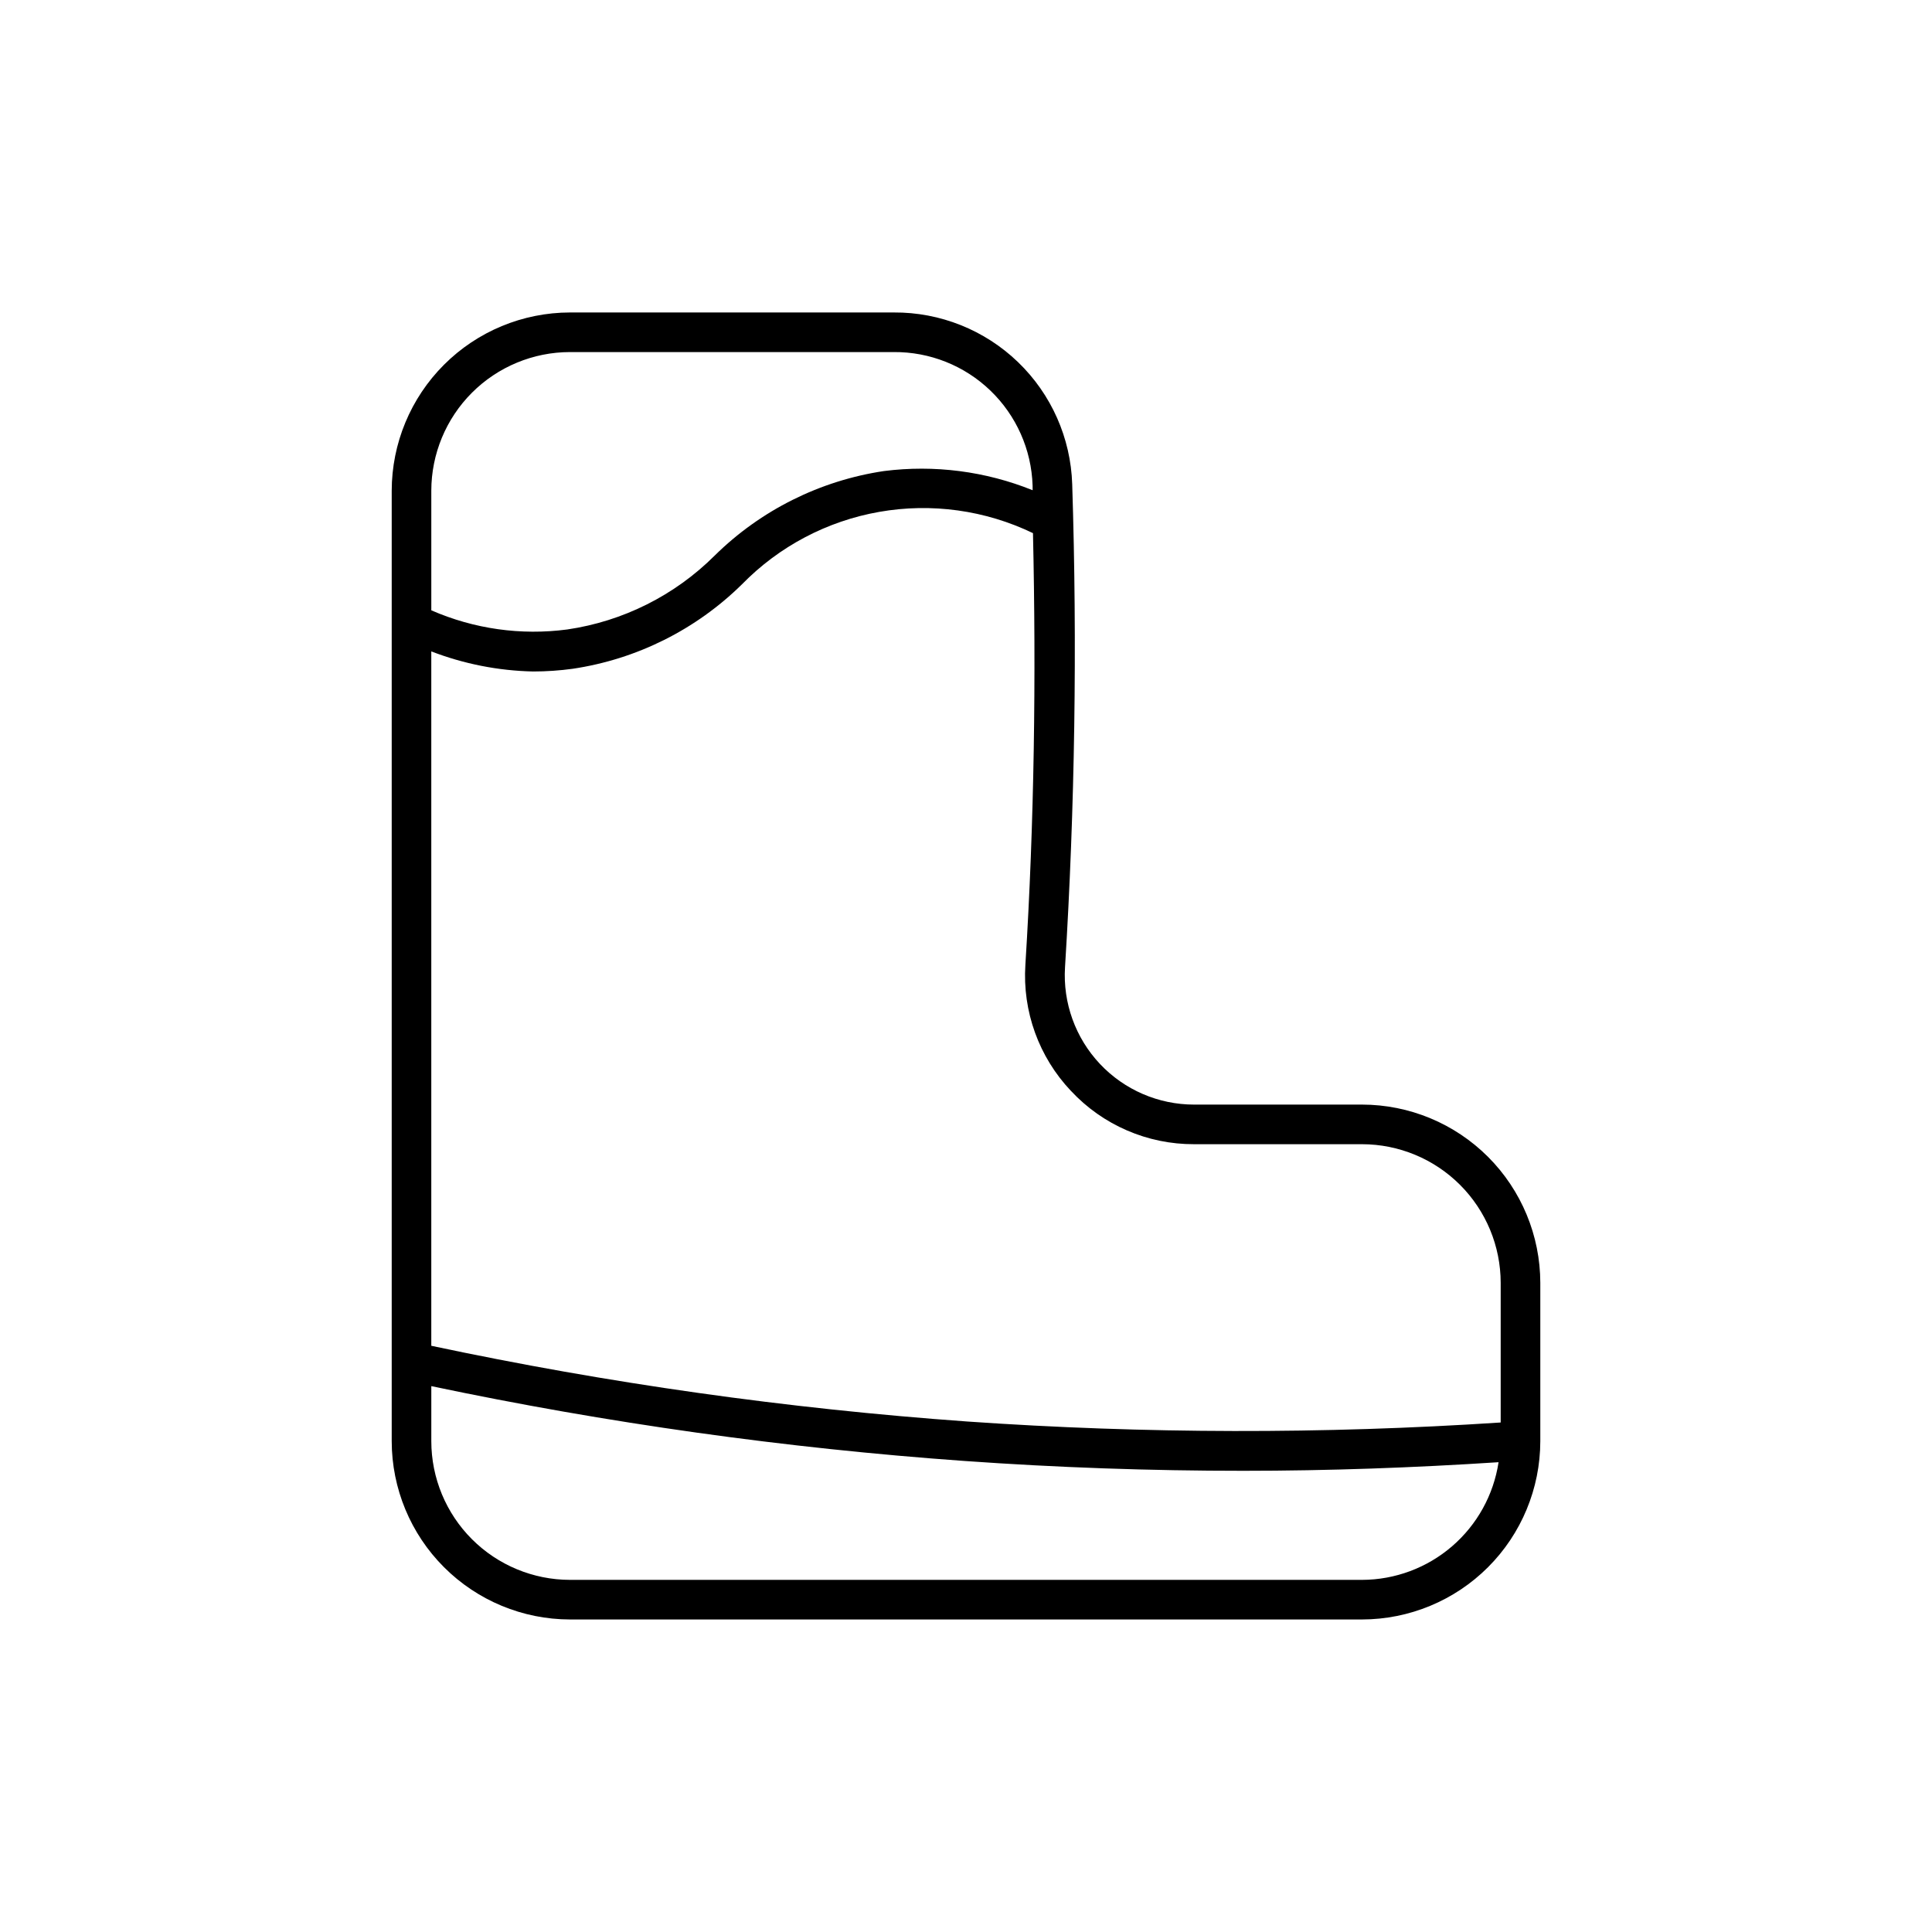
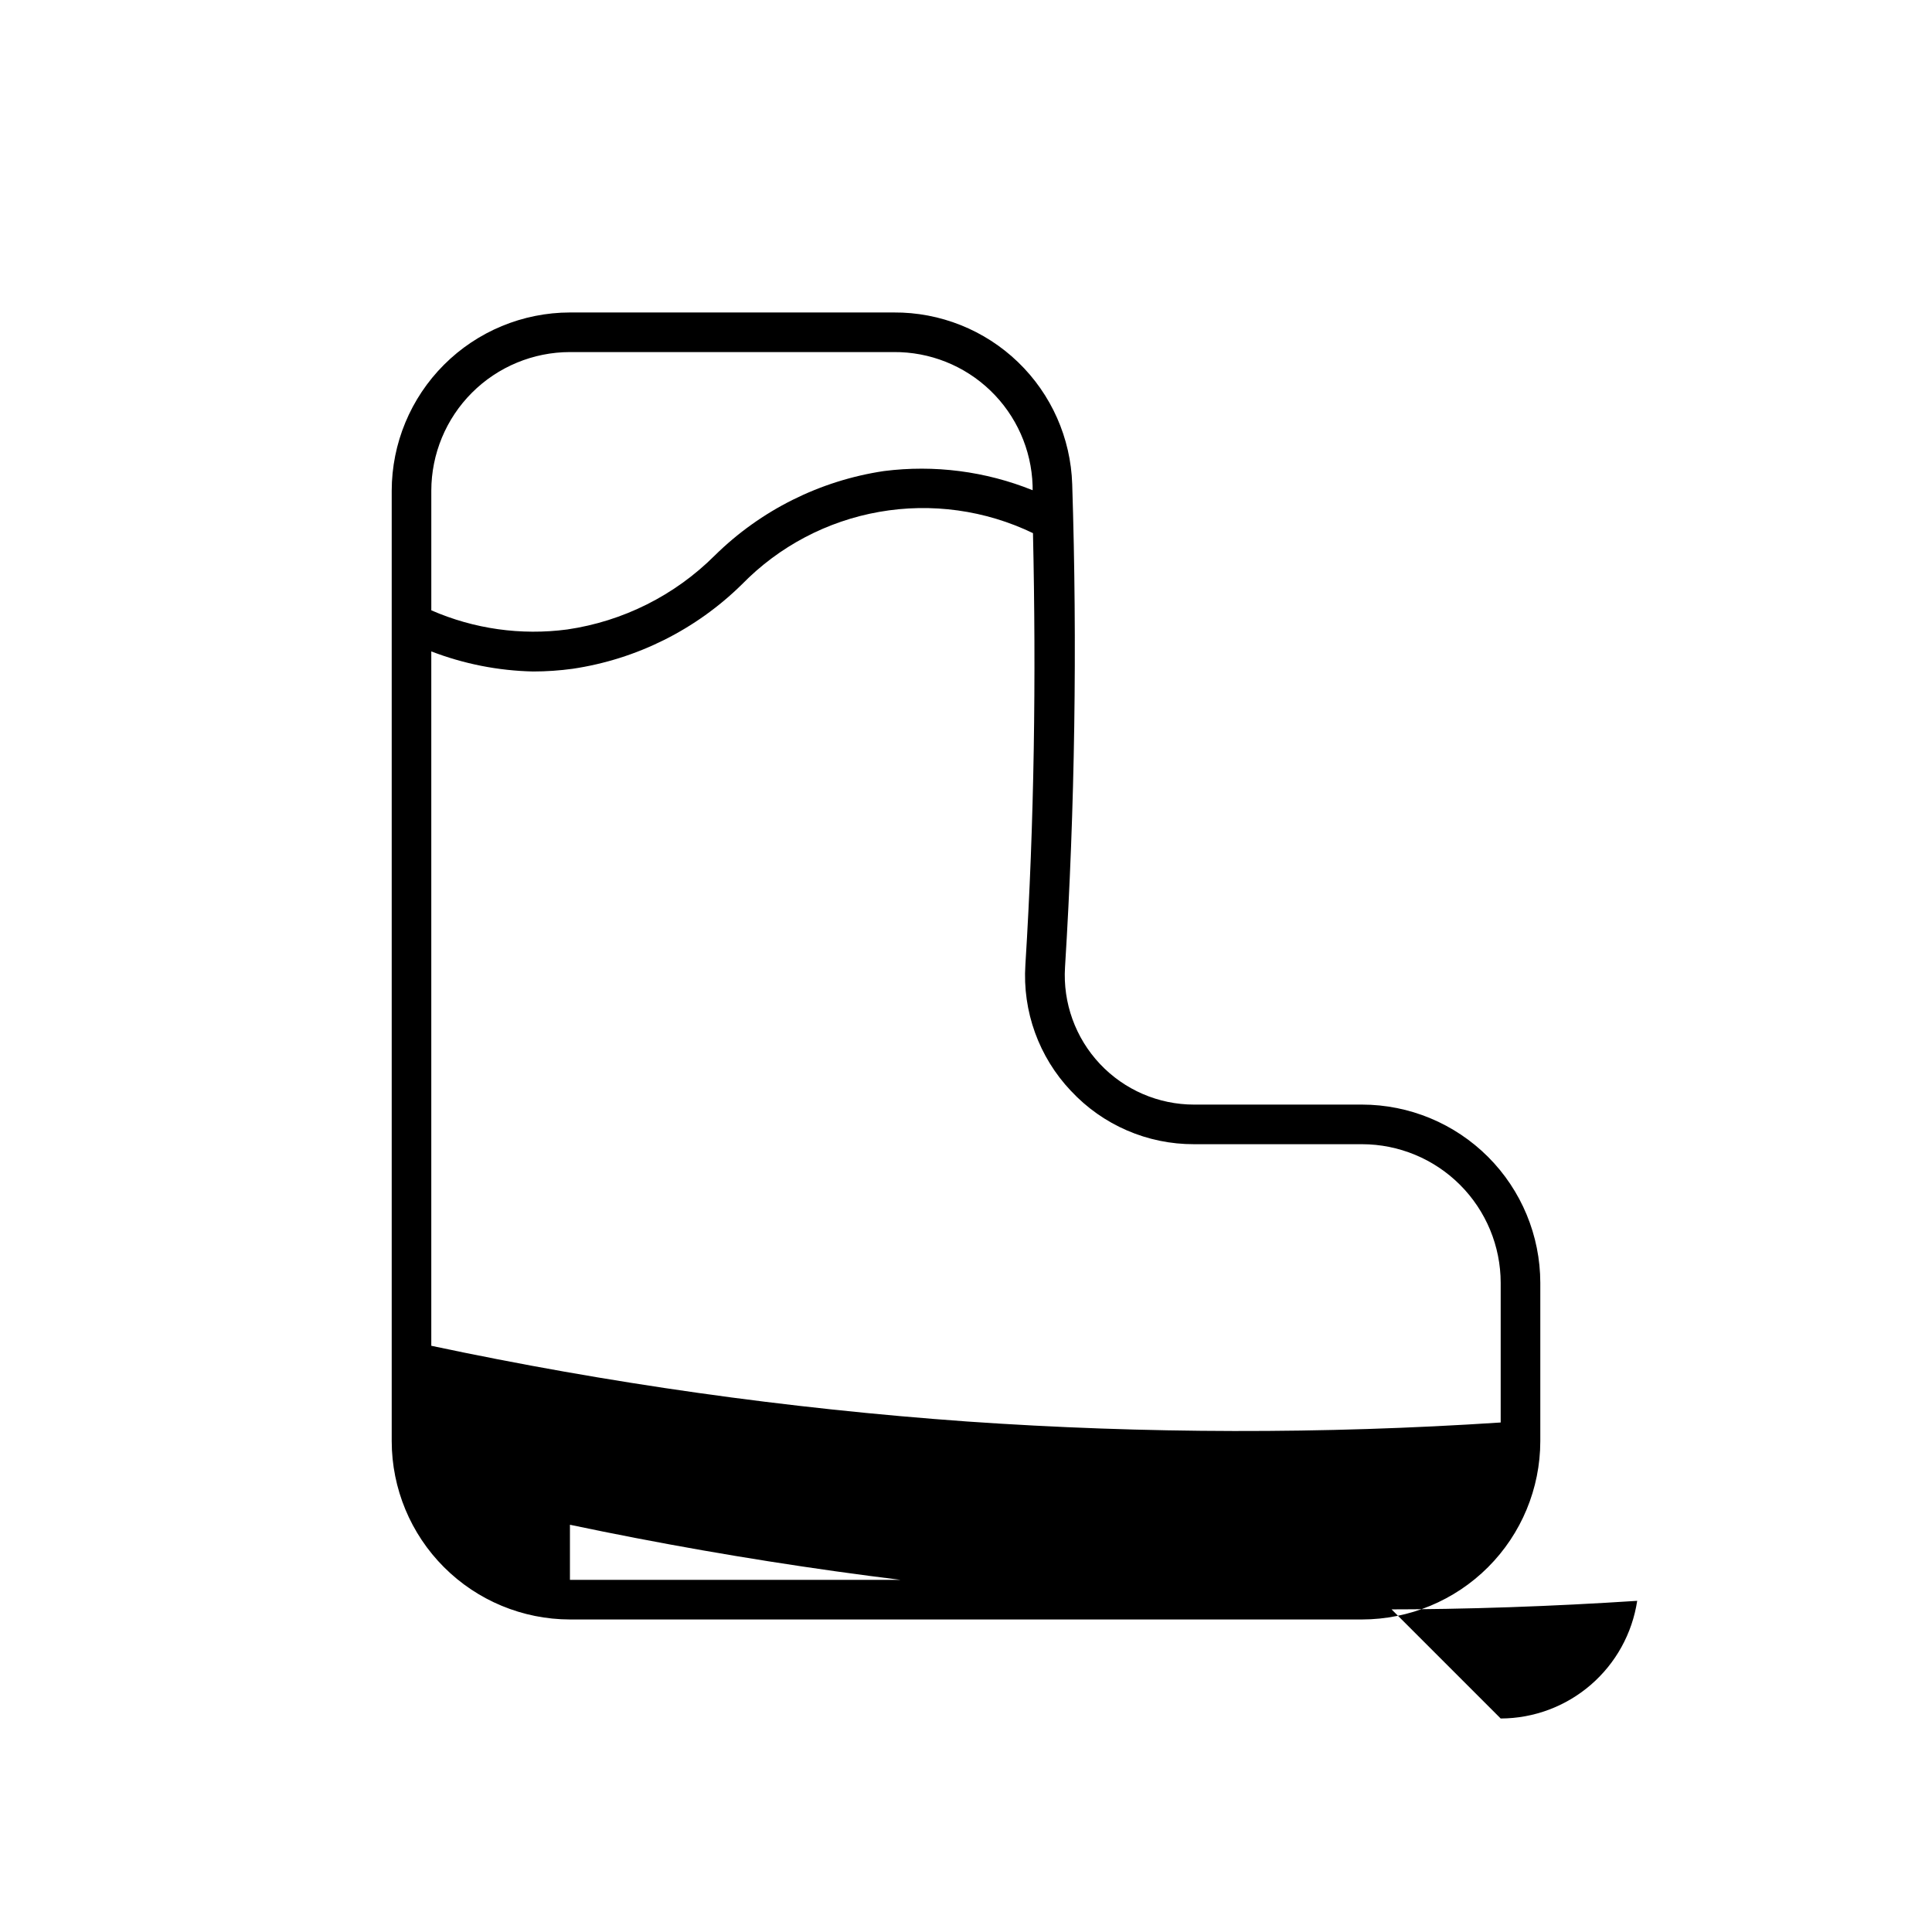
<svg xmlns="http://www.w3.org/2000/svg" fill="#000000" width="800px" height="800px" version="1.1" viewBox="144 144 512 512">
-   <path d="m504.96 436.73h-44.5c-9.465 0.004-18.508-3.902-24.988-10.801-6.481-6.894-9.82-16.164-9.23-25.609 2.625-42.312 3.262-85.383 1.906-127.98-0.383-12.258-5.539-23.879-14.371-32.387-8.832-8.504-20.637-13.223-32.902-13.145h-85.832c-12.523 0.02-24.527 5-33.379 13.855-8.855 8.852-13.836 20.855-13.855 33.379v251.9c0.02 12.523 5 24.527 13.855 33.379 8.852 8.855 20.855 13.836 33.379 13.855h209.92c12.523-0.02 24.527-5 33.383-13.855 8.852-8.852 13.832-20.855 13.852-33.379v-41.984c-0.02-12.52-5-24.523-13.852-33.379-8.855-8.852-20.859-13.836-33.383-13.852zm-77.141-3.629c8.434 9.055 20.266 14.172 32.641 14.125h44.5c9.742 0.012 19.078 3.887 25.965 10.773 6.887 6.887 10.762 16.223 10.773 25.961v37.016c-47.062 3.094-94.277 3.008-141.33-0.258-47.758-3.418-95.227-10.125-142.07-20.07v-184.02c8.625 3.324 17.758 5.125 27 5.324 3.504-0.004 7.004-0.242 10.477-0.719 16.953-2.523 32.668-10.371 44.875-22.402 9.82-10.043 22.539-16.75 36.371-19.18 13.832-2.43 28.078-0.457 40.73 5.637 0.863 38.152 0.352 76.559-2.012 114.38-0.805 12.34 3.57 24.453 12.074 33.434zm-132.78-195.8h85.836-0.004c9.535-0.07 18.715 3.59 25.586 10.199 6.871 6.606 10.887 15.637 11.191 25.164 0.012 0.418 0 0.84 0.012 1.246v0.004c-12.48-5.031-26.043-6.781-39.395-5.082-16.953 2.527-32.664 10.371-44.871 22.406-10.582 10.555-24.285 17.418-39.074 19.578-12.246 1.625-24.699-0.133-36.02-5.078v-31.699c0.012-9.738 3.887-19.078 10.773-25.965s16.227-10.762 25.965-10.773zm209.92 325.38h-209.92c-9.738-0.012-19.078-3.887-25.965-10.773-6.887-6.887-10.762-16.223-10.773-25.965v-14.609 0.004c46.605 9.812 93.824 16.441 141.33 19.836 24.52 1.742 49.141 2.609 73.863 2.602 22.594 0 45.184-0.812 67.641-2.277-1.316 8.66-5.684 16.562-12.32 22.281-6.633 5.719-15.094 8.879-23.855 8.902z" />
+   <path d="m504.96 436.73h-44.5c-9.465 0.004-18.508-3.902-24.988-10.801-6.481-6.894-9.82-16.164-9.23-25.609 2.625-42.312 3.262-85.383 1.906-127.98-0.383-12.258-5.539-23.879-14.371-32.387-8.832-8.504-20.637-13.223-32.902-13.145h-85.832c-12.523 0.02-24.527 5-33.379 13.855-8.855 8.852-13.836 20.855-13.855 33.379v251.9c0.02 12.523 5 24.527 13.855 33.379 8.852 8.855 20.855 13.836 33.379 13.855h209.92c12.523-0.02 24.527-5 33.383-13.855 8.852-8.852 13.832-20.855 13.852-33.379v-41.984c-0.02-12.52-5-24.523-13.852-33.379-8.855-8.852-20.859-13.836-33.383-13.852zm-77.141-3.629c8.434 9.055 20.266 14.172 32.641 14.125h44.5c9.742 0.012 19.078 3.887 25.965 10.773 6.887 6.887 10.762 16.223 10.773 25.961v37.016c-47.062 3.094-94.277 3.008-141.33-0.258-47.758-3.418-95.227-10.125-142.07-20.07v-184.02c8.625 3.324 17.758 5.125 27 5.324 3.504-0.004 7.004-0.242 10.477-0.719 16.953-2.523 32.668-10.371 44.875-22.402 9.82-10.043 22.539-16.75 36.371-19.18 13.832-2.43 28.078-0.457 40.73 5.637 0.863 38.152 0.352 76.559-2.012 114.38-0.805 12.34 3.57 24.453 12.074 33.434zm-132.78-195.8h85.836-0.004c9.535-0.07 18.715 3.59 25.586 10.199 6.871 6.606 10.887 15.637 11.191 25.164 0.012 0.418 0 0.84 0.012 1.246v0.004c-12.48-5.031-26.043-6.781-39.395-5.082-16.953 2.527-32.664 10.371-44.871 22.406-10.582 10.555-24.285 17.418-39.074 19.578-12.246 1.625-24.699-0.133-36.02-5.078v-31.699c0.012-9.738 3.887-19.078 10.773-25.965s16.227-10.762 25.965-10.773zm209.92 325.38h-209.92v-14.609 0.004c46.605 9.812 93.824 16.441 141.33 19.836 24.52 1.742 49.141 2.609 73.863 2.602 22.594 0 45.184-0.812 67.641-2.277-1.316 8.66-5.684 16.562-12.32 22.281-6.633 5.719-15.094 8.879-23.855 8.902z" />
</svg>